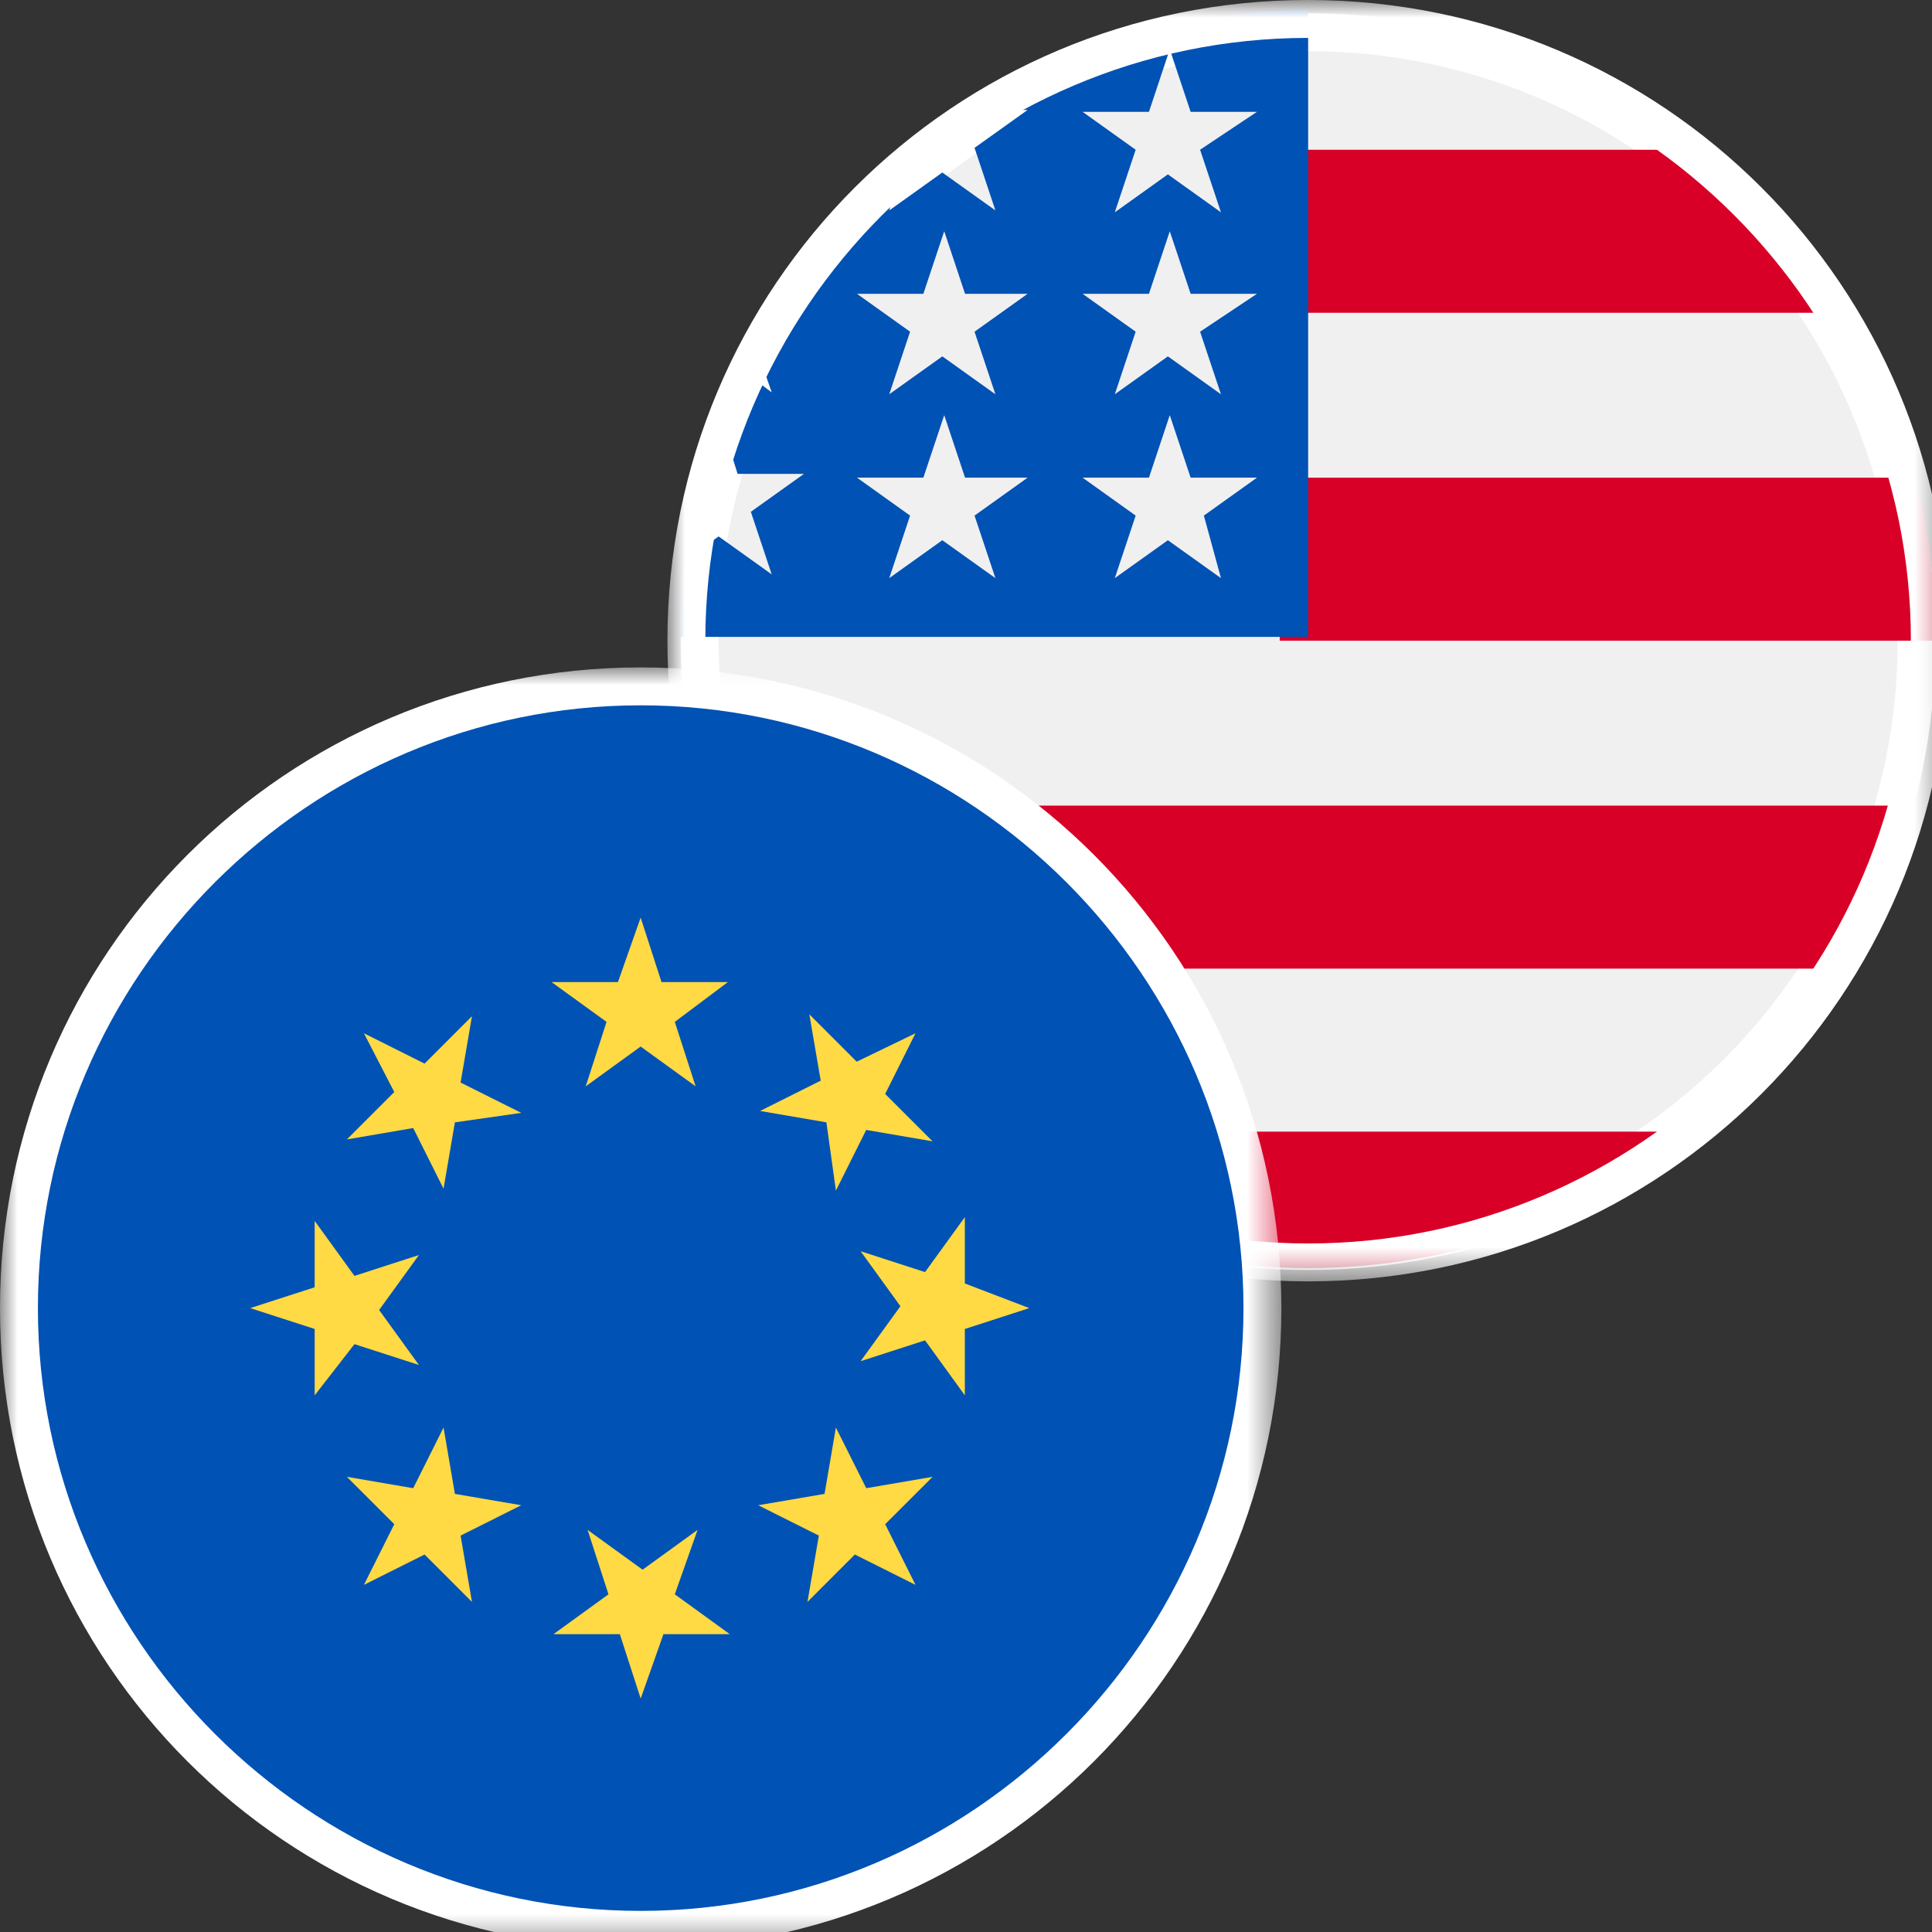
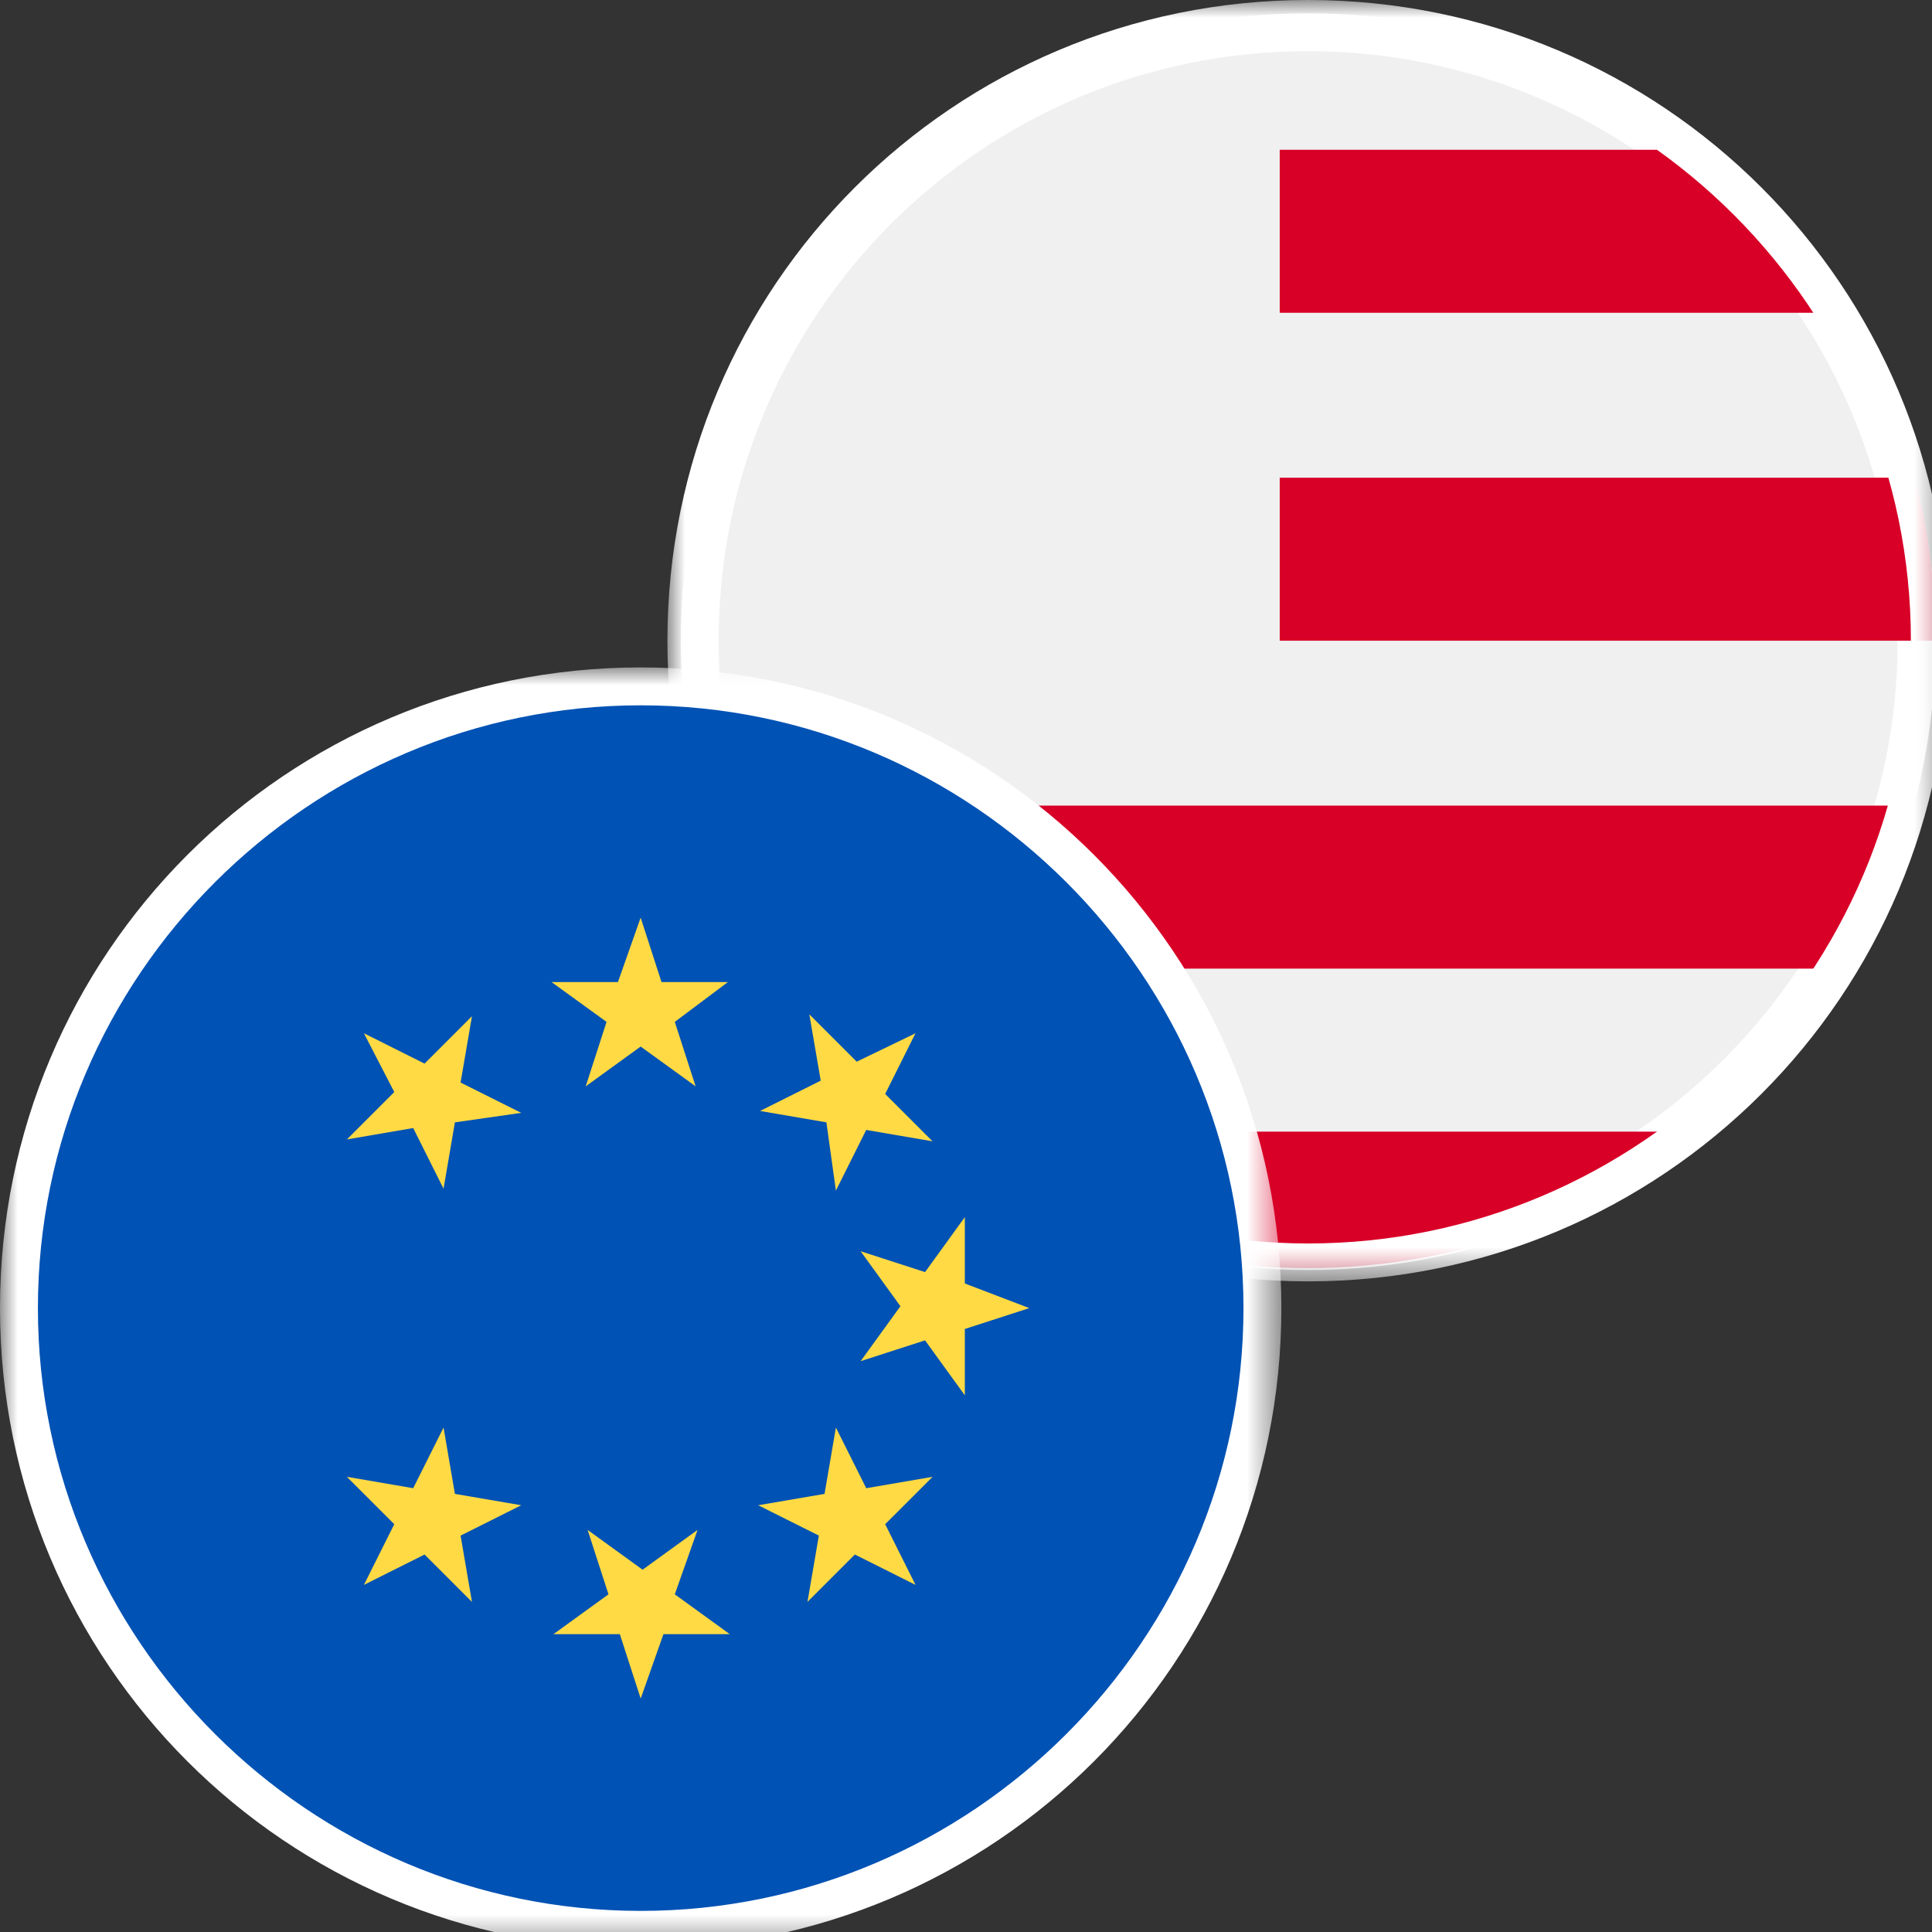
<svg xmlns="http://www.w3.org/2000/svg" width="55" height="55" viewBox="0 0 55 55" fill="none">
  <rect x="0" y="0" width="55" height="55" fill="#333333" stroke="none" />
  <g clip-path="url(#clip0_1515_757)">
    <mask id="mask0_1515_757" style="mask-type:luminance" maskUnits="userSpaceOnUse" x="19" y="0" width="37" height="37">
      <path d="M55.478 0H19V36.478H55.478V0Z" fill="white" />
    </mask>
    <g mask="url(#mask0_1515_757)">
      <path d="M37.24 35.561C27.689 35.561 19.864 27.79 19.864 18.239C19.864 8.688 27.689 0.863 37.24 0.863C46.791 0.863 54.616 8.688 54.616 18.239C54.616 27.79 46.791 35.561 37.24 35.561Z" fill="#F0F0F0" />
      <path d="M37.24 1.457C46.522 1.457 54.023 9.012 54.023 18.239C54.023 27.521 46.468 35.075 37.24 35.075C28.013 35.075 20.458 27.521 20.458 18.239C20.458 8.958 27.959 1.457 37.24 1.457ZM37.24 0.378C27.365 0.378 19.379 8.364 19.379 18.239C19.379 28.114 27.365 36.155 37.24 36.155C47.115 36.155 55.102 28.168 55.102 18.239C55.102 8.31 47.115 0.378 37.24 0.378Z" fill="white" />
      <path d="M36.431 18.24H55.102C55.102 16.621 54.886 15.056 54.508 13.599H36.431V18.24Z" fill="#D80027" />
      <path d="M36.431 8.904H52.457C51.378 7.123 49.975 5.559 48.356 4.263H36.431V8.904Z" fill="#D80027" />
      <path d="M37.24 36.101C41.45 36.101 45.335 34.644 48.357 32.215H26.07C29.146 34.644 33.031 36.101 37.24 36.101Z" fill="#D80027" />
      <path d="M21.969 27.575H52.458C53.321 26.118 54.023 24.553 54.454 22.934H19.919C20.404 24.553 21.052 26.118 21.969 27.575Z" fill="#D80027" />
-       <path d="M27.635 3.13H29.254L27.743 4.209L28.337 5.99L26.826 4.911L25.315 5.99L25.8 4.425C24.451 5.558 23.318 6.853 22.347 8.31H22.886L21.915 9.012C21.753 9.281 21.645 9.497 21.483 9.767L21.969 11.17L21.106 10.523C20.89 10.954 20.674 11.44 20.512 11.926L20.998 13.491H22.886L21.375 14.57L21.969 16.351L20.458 15.271L19.541 15.919C19.433 16.674 19.379 17.376 19.379 18.131H37.24C37.24 8.256 37.24 7.069 37.24 0.27C33.733 0.324 30.387 1.349 27.635 3.13ZM28.337 16.458L26.826 15.379L25.315 16.458L25.908 14.678L24.397 13.598H26.286L26.88 11.818L27.473 13.598H29.254L27.743 14.678L28.337 16.458ZM27.743 9.443L28.337 11.224L26.826 10.145L25.315 11.224L25.908 9.443L24.397 8.364H26.286L26.88 6.583L27.473 8.364H29.254L27.743 9.443ZM34.758 16.458L33.247 15.379L31.736 16.458L32.33 14.678L30.819 13.598H32.708L33.301 11.818L33.895 13.598H35.783L34.272 14.678L34.758 16.458ZM34.164 9.443L34.758 11.224L33.247 10.145L31.736 11.224L32.33 9.443L30.819 8.364H32.708L33.301 6.583L33.895 8.364H35.783L34.164 9.443ZM34.164 4.263L34.758 6.044L33.247 4.964L31.736 6.044L32.33 4.263L30.819 3.184H32.708L33.301 1.403L33.895 3.184H35.783L34.164 4.263Z" fill="#0052B4" />
    </g>
    <mask id="mask1_1515_757" style="mask-type:luminance" maskUnits="userSpaceOnUse" x="19" y="0" width="37" height="37">
      <path d="M55.478 0H19V36.478H55.478V0Z" fill="white" />
    </mask>
    <g mask="url(#mask1_1515_757)">
      <path d="M37.239 1.079C46.682 1.079 54.399 8.796 54.399 18.239C54.399 27.683 46.682 35.399 37.239 35.399C27.796 35.399 20.079 27.683 20.079 18.239C20.079 8.796 27.796 1.079 37.239 1.079ZM37.239 0C27.148 0 19 8.148 19 18.239C19 28.33 27.148 36.478 37.239 36.478C47.33 36.478 55.478 28.33 55.478 18.239C55.478 8.148 47.33 0 37.239 0Z" fill="white" />
    </g>
    <mask id="mask2_1515_757" style="mask-type:luminance" maskUnits="userSpaceOnUse" x="0" y="19" width="37" height="37">
      <path d="M36.478 19H0V55.478H36.478V19Z" fill="white" />
    </mask>
    <g mask="url(#mask2_1515_757)">
      <path d="M18.239 54.939C28.014 54.939 35.939 47.015 35.939 37.239C35.939 27.464 28.014 19.54 18.239 19.54C8.464 19.54 0.54 27.464 0.54 37.239C0.54 47.015 8.464 54.939 18.239 54.939Z" fill="#0052B4" />
      <path d="M18.239 20.079C27.683 20.079 35.399 27.796 35.399 37.239C35.399 46.682 27.683 54.399 18.239 54.399C8.796 54.399 1.079 46.682 1.079 37.239C1.079 27.796 8.796 20.079 18.239 20.079ZM18.239 19C8.148 19 0 27.148 0 37.239C0 47.33 8.148 55.478 18.239 55.478C28.33 55.478 36.478 47.33 36.478 37.239C36.478 27.148 28.33 19 18.239 19Z" fill="white" />
      <path d="M18.238 26.123L18.832 27.958H20.721L19.21 29.091L19.803 30.926L18.238 29.793L16.674 30.926L17.267 29.091L15.702 27.958H17.591L18.238 26.123Z" fill="#FFDA44" />
      <path d="M10.36 29.415L12.087 30.279L13.436 28.929L13.112 30.818L14.839 31.681L12.95 31.951L12.627 33.84L11.763 32.113L9.875 32.437L11.224 31.088L10.36 29.415Z" fill="#FFDA44" />
-       <path d="M7.123 37.239L8.958 36.646V34.757L10.091 36.322L11.926 35.728L10.793 37.293L11.926 38.858L10.091 38.265L8.958 39.722V37.833L7.123 37.239Z" fill="#FFDA44" />
      <path d="M10.36 45.118L11.224 43.391L9.875 42.042L11.763 42.366L12.627 40.639L12.95 42.528L14.839 42.851L13.112 43.715L13.436 45.603L12.087 44.254L10.36 45.118Z" fill="#FFDA44" />
      <path d="M18.239 48.355L17.645 46.521H15.757L17.322 45.387L16.728 43.553L18.293 44.686L19.858 43.553L19.21 45.387L20.775 46.521H18.887L18.239 48.355Z" fill="#FFDA44" />
      <path d="M26.063 45.118L24.336 44.254L22.987 45.603L23.311 43.715L21.584 42.851L23.473 42.528L23.796 40.639L24.66 42.366L26.549 42.042L25.199 43.391L26.063 45.118Z" fill="#FFDA44" />
      <path d="M29.302 37.239L27.467 37.833V39.722L26.334 38.157L24.5 38.75L25.633 37.185L24.5 35.62L26.334 36.214L27.467 34.649V36.538L29.302 37.239Z" fill="#FFDA44" />
      <path d="M26.062 29.415L25.199 31.142L26.548 32.491L24.659 32.167L23.796 33.894L23.526 31.951L21.637 31.627L23.364 30.764L23.04 28.875L24.389 30.224L26.062 29.415Z" fill="#FFDA44" />
    </g>
  </g>
  <defs>
    <clipPath id="clip0_1515_757">
      <rect width="55" height="55" fill="white" />
    </clipPath>
  </defs>
</svg>